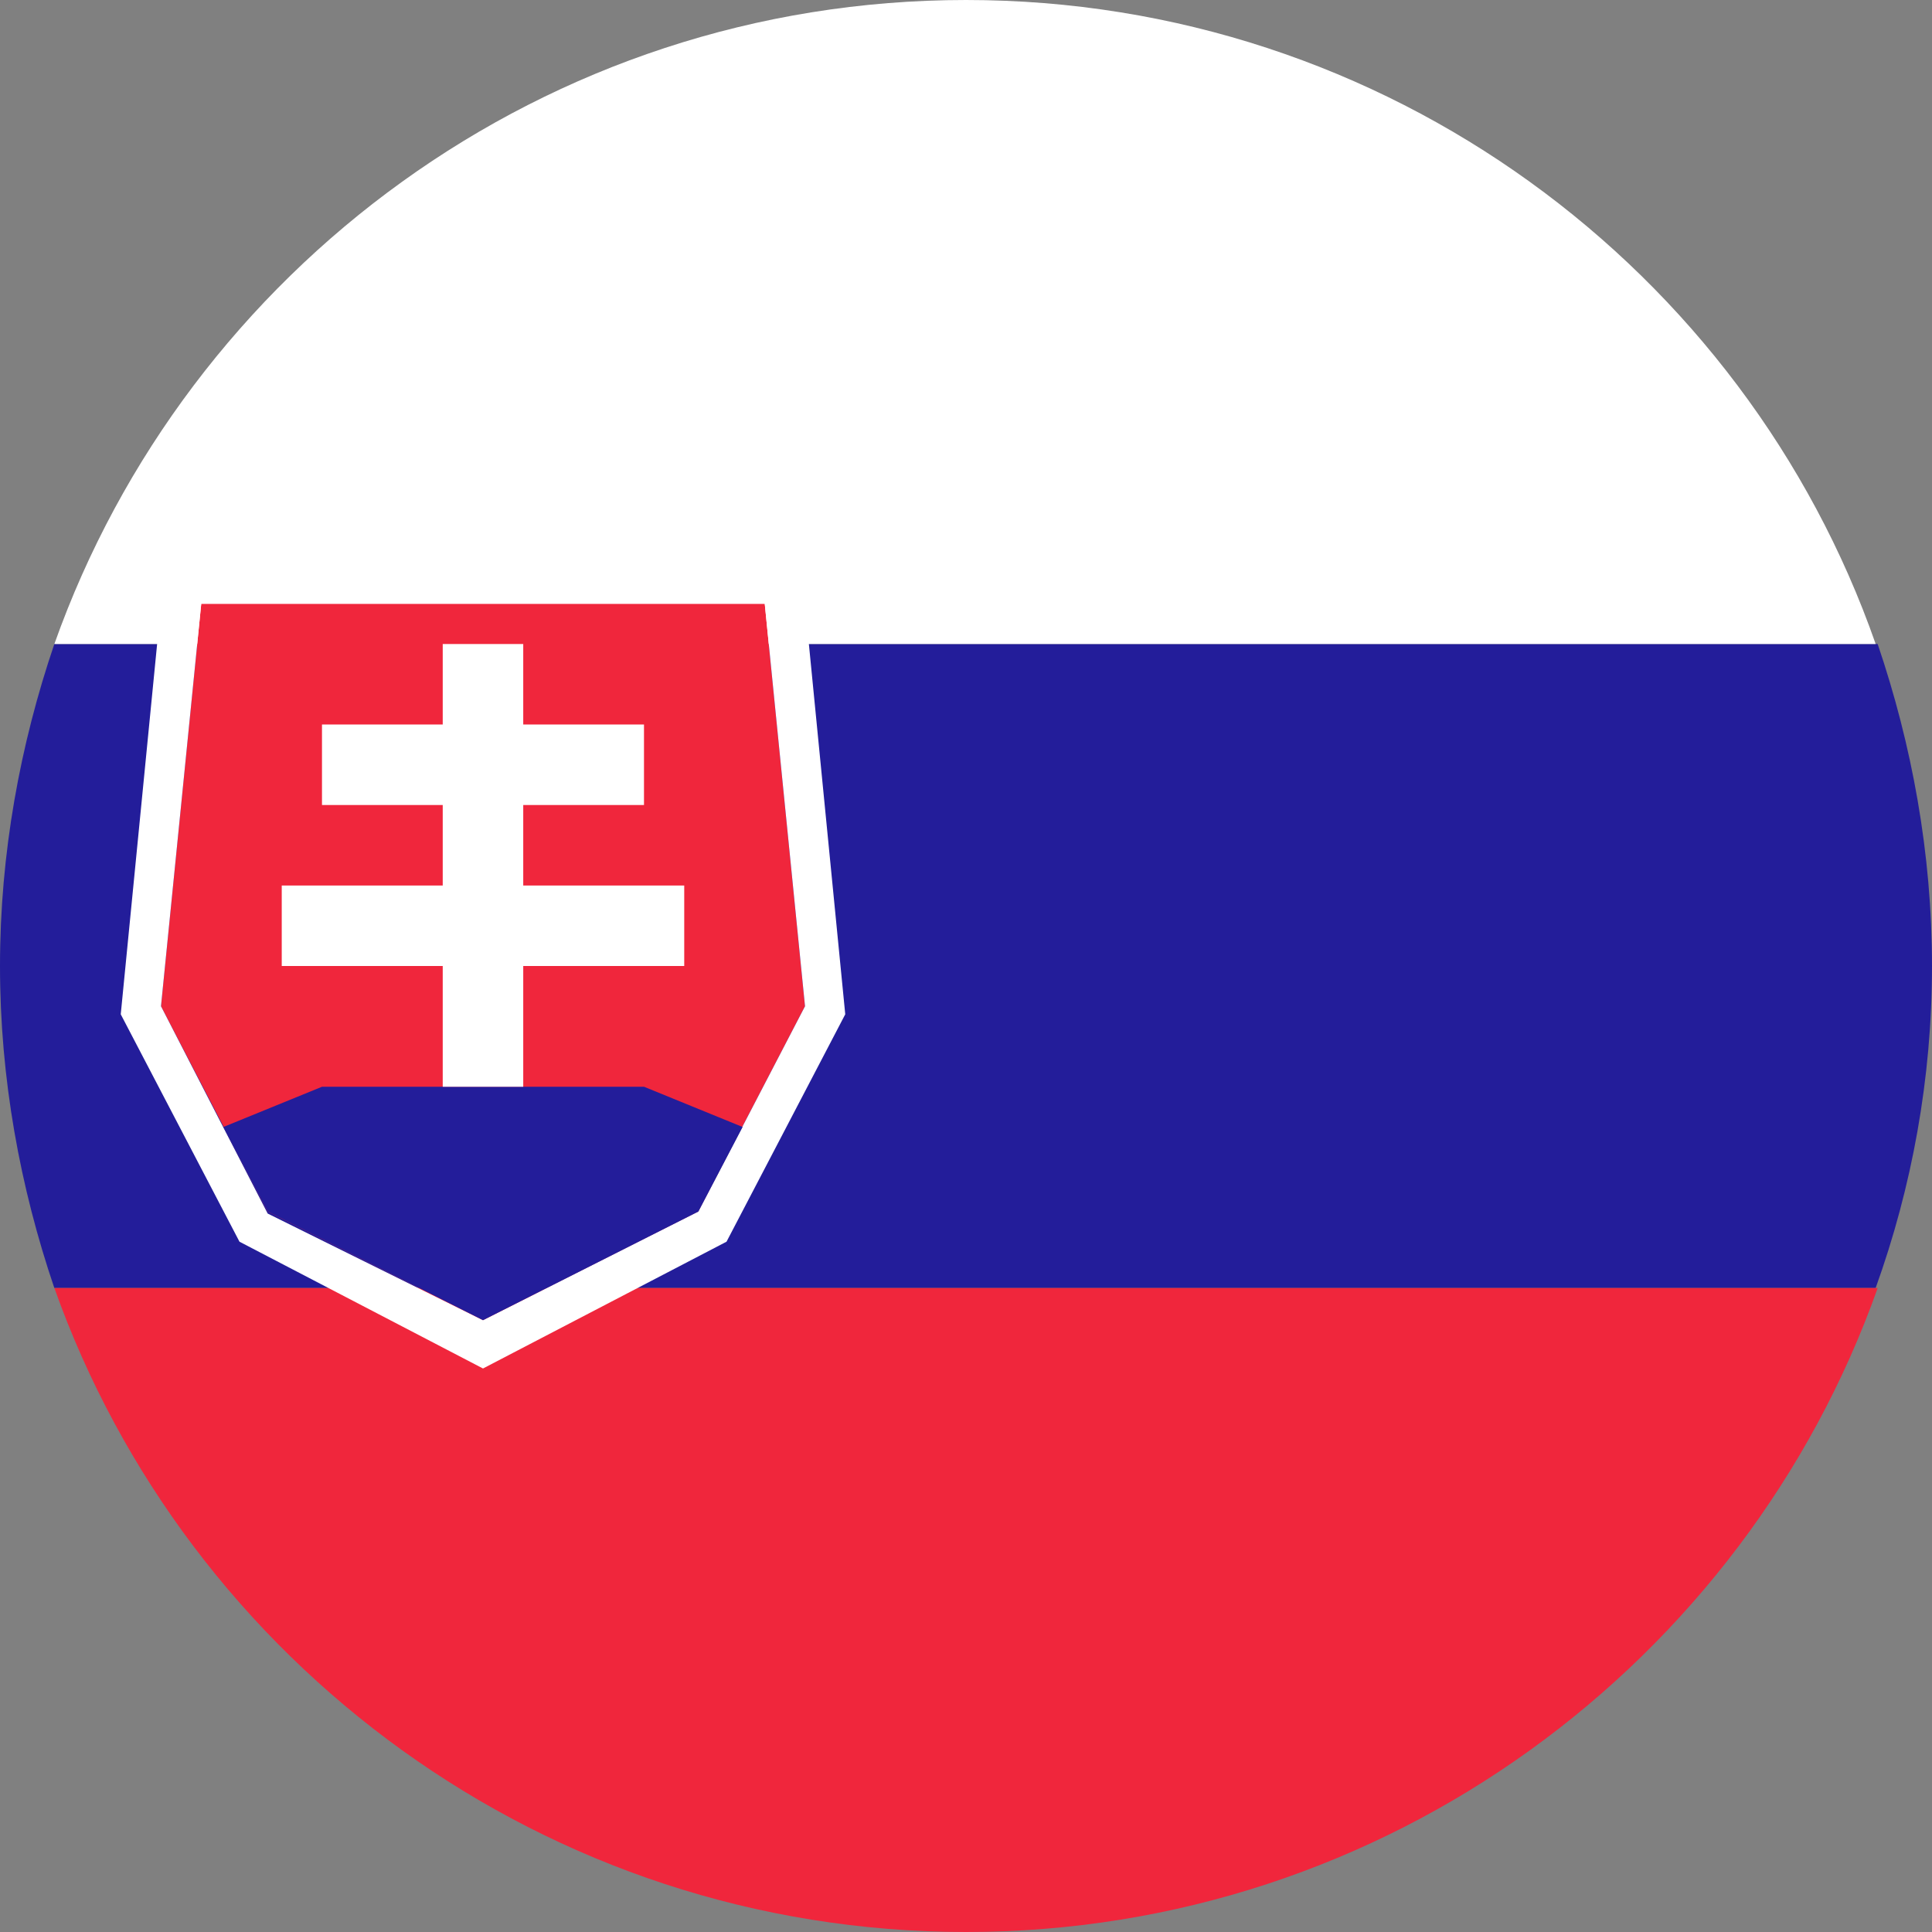
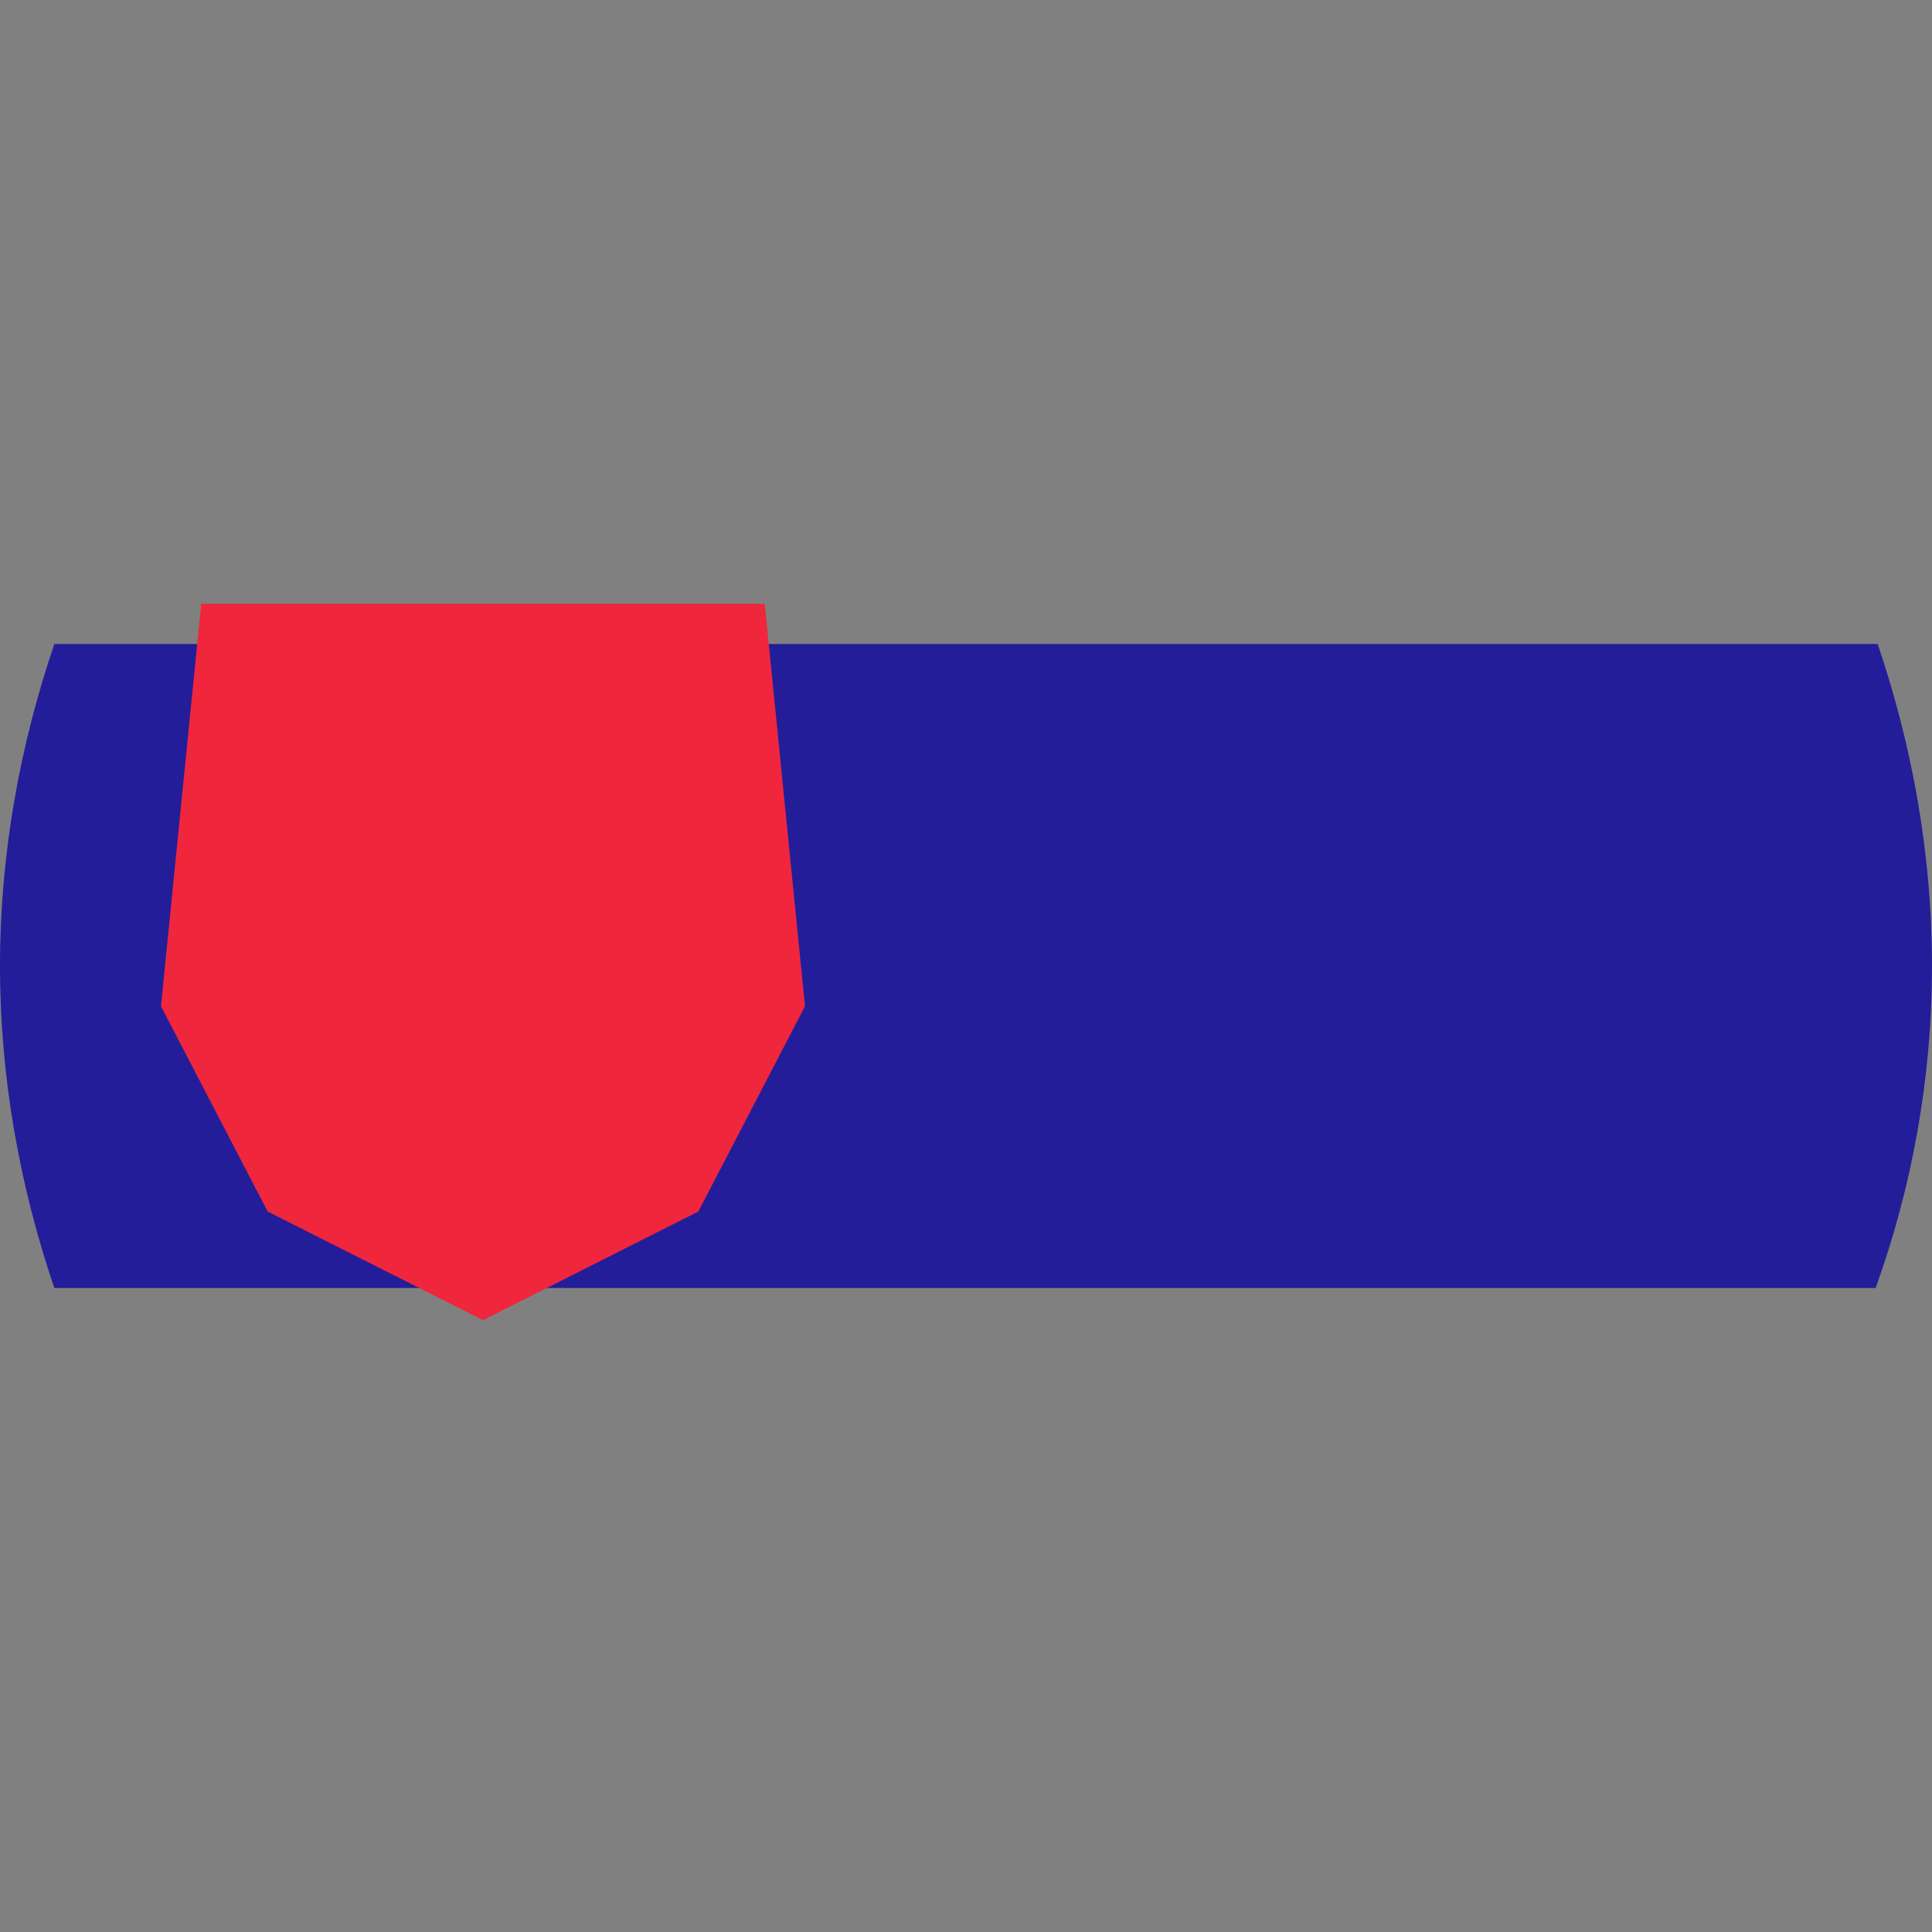
<svg xmlns="http://www.w3.org/2000/svg" width="64" height="64" viewBox="0 0 64 64" fill="none">
  <rect x="0" y="0" width="64" height="64" fill="#808080" stroke="none" />
  <g clip-path="url(#clip0_197_5674)">
    <path d="M0 32C0 35.733 0.667 39.334 1.8 42.667H62.133C63.333 39.334 64 35.733 64 32C64 28.267 63.333 24.667 62.2 21.334H1.8C0.667 24.667 0 28.267 0 32Z" fill="#231D9A" />
-     <path d="M1.801 21.333H62.134C57.801 8.933 45.934 0 32.001 0C18.067 0 6.201 8.933 1.801 21.333Z" fill="white" />
-     <path d="M62.201 42.666H1.801C6.201 55.066 18.067 64 32.001 64C45.934 64 57.801 55.066 62.201 42.666Z" fill="#F0263C" />
    <path d="M6.666 20H25.333L26.666 33.333L23.133 40.133L16 43.733L8.866 40.133L5.333 33.333L6.666 20Z" fill="#F0263C" />
-     <path d="M25.333 20L26.667 33.333L23.133 40.133L16 43.733L8.867 40.2L5.333 33.333L6.667 20H25.333ZM26.533 18.666H5.467L4 33.6L7.933 41.133L16 45.333L24.067 41.133L28 33.6L26.533 18.666Z" fill="white" />
-     <path d="M24.6 37.333L23.134 40.133L16 43.733L8.867 40.133L7.4 37.333L10.667 36H21.334L24.6 37.333Z" fill="#231D9A" />
-     <path d="M22.666 29.334H17.333V26.667H21.333V24H17.333V21.334H14.666V24H10.666V26.667H14.666V29.334H9.333V32H14.666V36H17.333V32H22.666V29.334Z" fill="white" />
  </g>
  <defs>
    <clipPath id="clip0_197_5674">
      <rect width="64" height="64" fill="white" />
    </clipPath>
  </defs>
</svg>